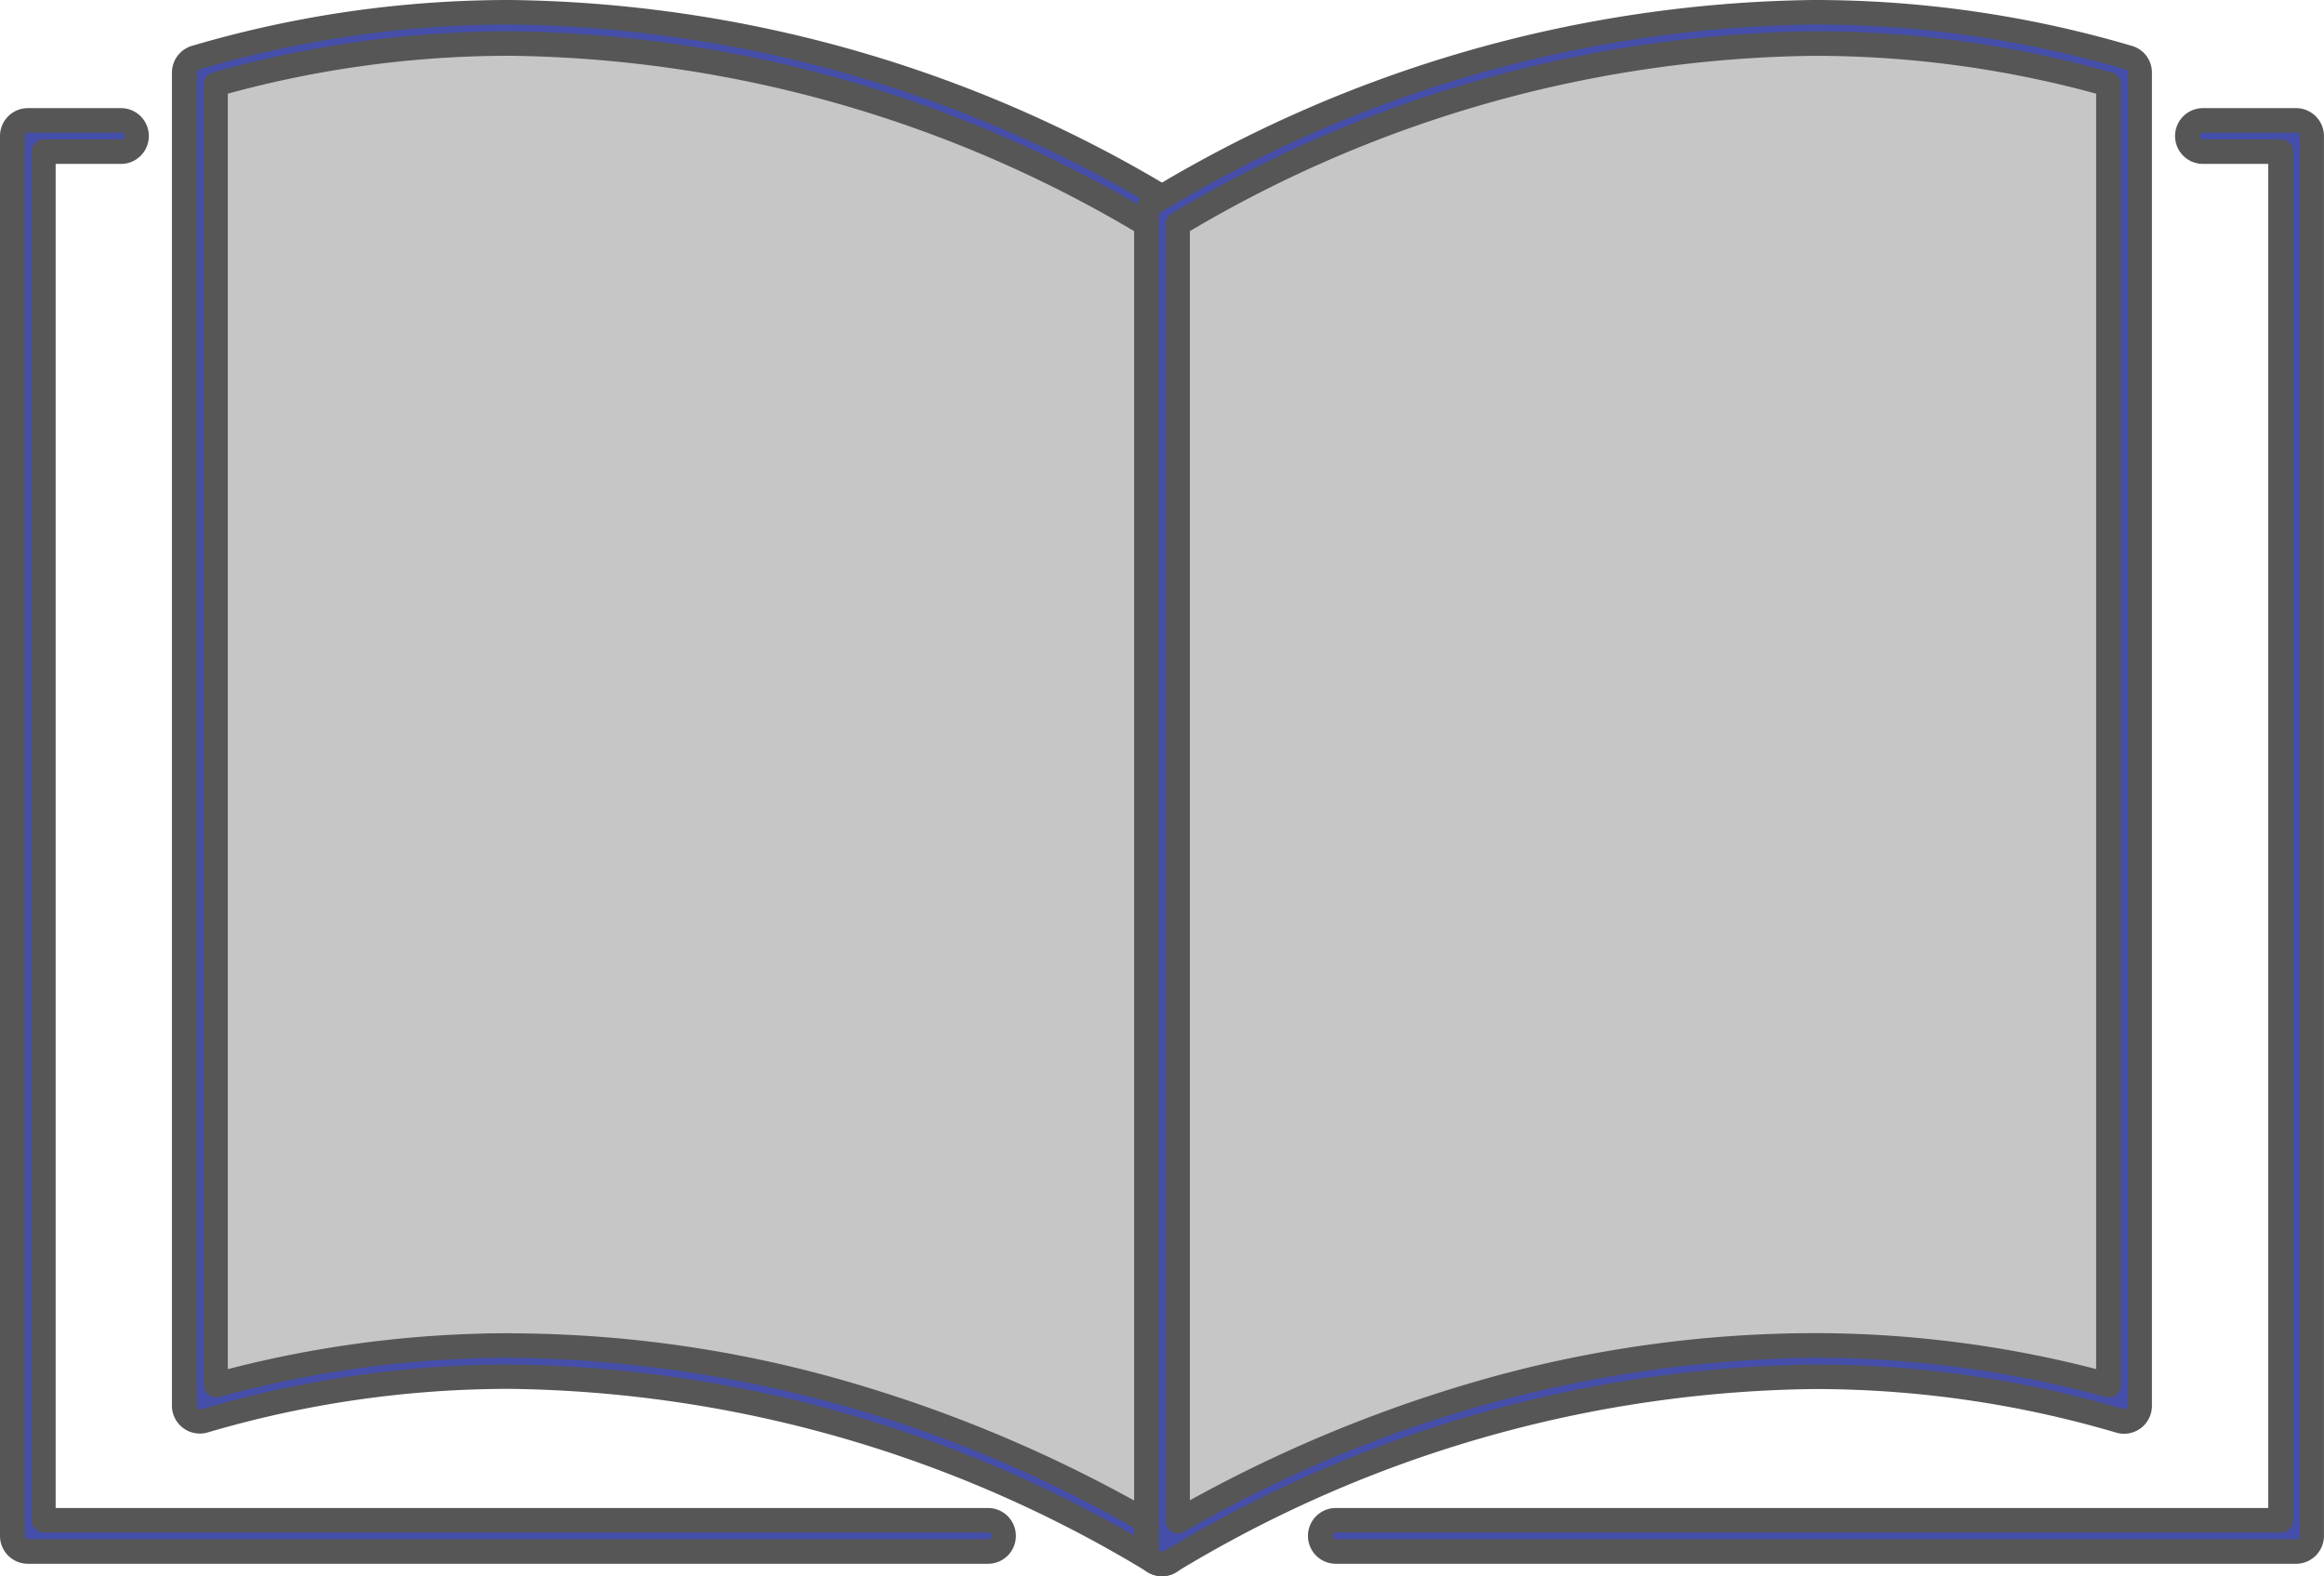
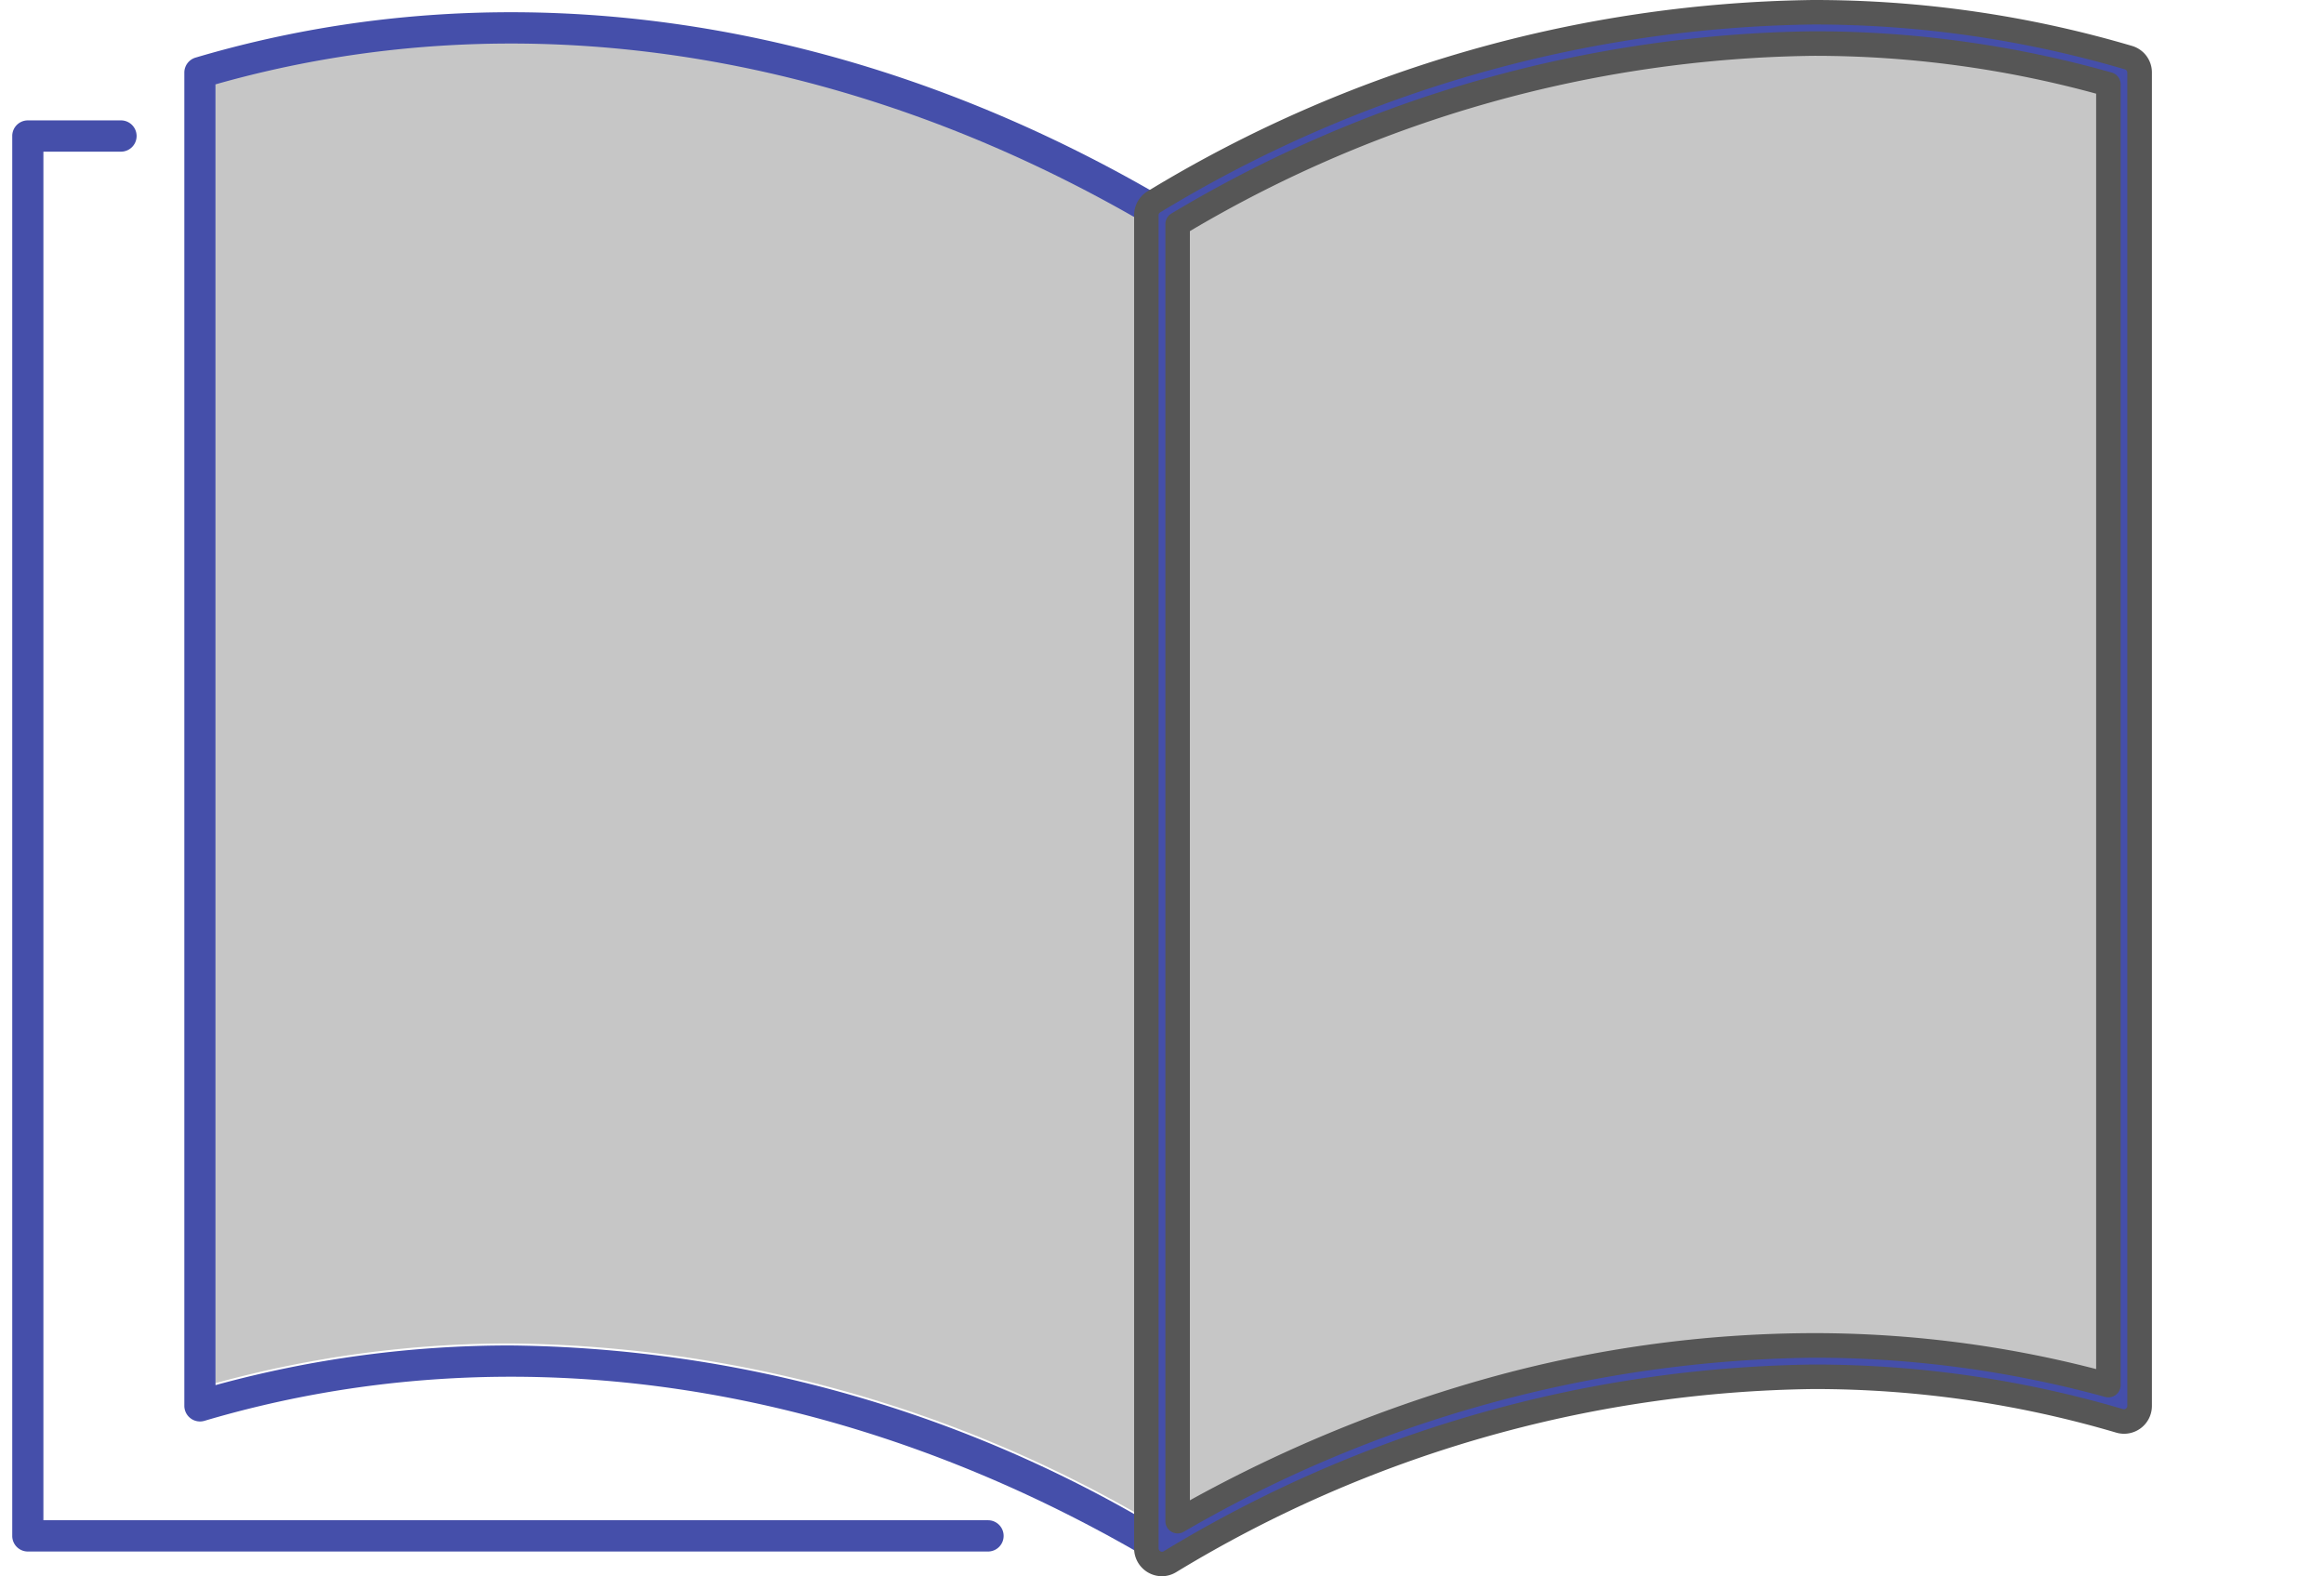
<svg xmlns="http://www.w3.org/2000/svg" width="56.924" height="38.6" viewBox="0 0 56.924 38.6">
  <defs>
    <clipPath id="a">
      <rect width="56.924" height="38.6" transform="translate(0 0)" fill="none" />
    </clipPath>
  </defs>
  <g clip-path="url(#a)">
    <path d="M5.281,2.017V33.871a27.233,27.233,0,0,1,7.238-.971A31.548,31.548,0,0,1,28.08,37.2V5.438c-7.364-4.3-15.441-5.512-22.8-3.421" fill="#c6c6c6" />
    <path d="M51.644,33.871V2.017c-7.358-2.091-15.435-.88-22.8,3.421V37.2c7.372-4.186,15.423-5.364,22.8-3.332" fill="#c6c6c6" />
    <path d="M28.462,38.3a.377.377,0,0,1-.195-.054C20.762,33.8,12.5,32.576,5.006,34.795a.384.384,0,0,1-.491-.367V1.778a.383.383,0,0,1,.274-.367C12.49-.869,20.966.384,28.657,4.938a.384.384,0,0,1,.188.33V37.917a.382.382,0,0,1-.194.332.375.375,0,0,1-.189.051M12.518,32.949a31.548,31.548,0,0,1,15.561,4.3V5.487c-7.363-4.3-15.44-5.512-22.8-3.421V33.92a27.239,27.239,0,0,1,7.238-.971" fill="#454faa" />
-     <path d="M28.462,38.6a.679.679,0,0,1-.349-.1,30.793,30.793,0,0,0-15.6-4.488,26.141,26.141,0,0,0-7.426,1.067.684.684,0,0,1-.876-.655V1.778A.686.686,0,0,1,4.7,1.123,27.506,27.506,0,0,1,12.518,0,32.159,32.159,0,0,1,28.81,4.68a.687.687,0,0,1,.335.588V37.917a.683.683,0,0,1-.346.593A.67.67,0,0,1,28.462,38.6ZM12.517,33.415a31.394,31.394,0,0,1,15.9,4.573.078.078,0,0,0,.079,0,.084.084,0,0,0,.046-.073V5.268A.085.085,0,0,0,28.5,5.2,31.559,31.559,0,0,0,12.518.6,26.907,26.907,0,0,0,4.874,1.7a.083.083,0,0,0-.059.079v32.65a.081.081,0,0,0,.033.065.08.08,0,0,0,.05.018.086.086,0,0,0,.024,0A26.74,26.74,0,0,1,12.517,33.415Zm15.562,4.137a.3.3,0,0,1-.148-.039,31.414,31.414,0,0,0-15.413-4.264,26.988,26.988,0,0,0-7.158.96.3.3,0,0,1-.38-.289V2.066A.3.3,0,0,1,5.2,1.777,26.769,26.769,0,0,1,12.516.766,31.343,31.343,0,0,1,28.23,5.228a.3.3,0,0,1,.149.259V37.252a.3.3,0,0,1-.3.3Zm-15.561-4.9a29.888,29.888,0,0,1,7.936,1.094,34.019,34.019,0,0,1,7.325,3V5.66A30.7,30.7,0,0,0,12.516,1.366a26.188,26.188,0,0,0-6.936.928V33.529A27.618,27.618,0,0,1,12.518,32.649Z" fill="#565656" />
    <path d="M28.462,38.3a.383.383,0,0,1-.383-.383V5.268a.382.382,0,0,1,.188-.329C35.958.384,44.434-.869,52.135,1.412a.382.382,0,0,1,.274.367V34.428a.382.382,0,0,1-.491.367c-7.495-2.219-15.756-.993-23.261,3.451a.377.377,0,0,1-.195.054m.383-32.813V37.252c7.372-4.186,15.422-5.363,22.8-3.332V2.066c-7.358-2.091-15.435-.879-22.8,3.421" fill="#454faa" />
    <path d="M28.462,38.6a.683.683,0,0,1-.683-.683V5.268a.684.684,0,0,1,.336-.588A32.15,32.15,0,0,1,44.405,0,27.5,27.5,0,0,1,52.22,1.124a.677.677,0,0,1,.489.655V34.428a.682.682,0,0,1-.876.655,26.142,26.142,0,0,0-7.426-1.067A30.794,30.794,0,0,0,28.81,38.5.678.678,0,0,1,28.462,38.6ZM44.405.6A31.552,31.552,0,0,0,28.42,5.2a.083.083,0,0,0-.041.071V37.917a.083.083,0,0,0,.042.072.082.082,0,0,0,.082,0,31.4,31.4,0,0,1,15.9-4.573A26.742,26.742,0,0,1,52,34.507a.082.082,0,0,0,.106-.079V1.779A.082.082,0,0,0,52.05,1.7,26.9,26.9,0,0,0,44.405.6ZM28.845,37.552a.3.3,0,0,1-.3-.3V5.487a.3.3,0,0,1,.149-.259A31.351,31.351,0,0,1,44.409.766a26.759,26.759,0,0,1,7.316,1.011.3.3,0,0,1,.218.289V33.92a.3.3,0,0,1-.38.289,26.963,26.963,0,0,0-7.158-.96,31.417,31.417,0,0,0-15.413,4.264A.3.3,0,0,1,28.845,37.552Zm.3-31.892V36.741a34.026,34.026,0,0,1,7.325-3,29.887,29.887,0,0,1,7.936-1.094,27.6,27.6,0,0,1,6.937.88V2.294a26.178,26.178,0,0,0-6.934-.927A30.706,30.706,0,0,0,29.145,5.66Z" fill="#565656" />
    <path d="M24.2,37.995H.682A.382.382,0,0,1,.3,37.612V3.331a.382.382,0,0,1,.382-.383H2.963a.383.383,0,0,1,0,.766h-1.9V37.229H24.2a.383.383,0,0,1,0,.766" fill="#454faa" />
-     <path d="M24.2,38.295H.682A.683.683,0,0,1,0,37.612V3.331a.683.683,0,0,1,.682-.683H2.963a.683.683,0,1,1,0,1.366h-1.6V36.929H24.2a.683.683,0,0,1,0,1.366ZM.682,3.248A.083.083,0,0,0,.6,3.331V37.612a.083.083,0,0,0,.082.083H24.2a.083.083,0,0,0,.083-.083.084.084,0,0,0-.083-.083H1.065a.3.3,0,0,1-.3-.3V3.714a.3.3,0,0,1,.3-.3h1.9a.083.083,0,0,0,.083-.083.082.082,0,0,0-.083-.083Z" fill="#565656" />
-     <path d="M56.242,37.995H32.72a.383.383,0,0,1,0-.766H55.859V3.714h-1.9a.383.383,0,0,1,0-.766h2.281a.383.383,0,0,1,.383.383V37.612a.383.383,0,0,1-.383.383" fill="#454faa" />
-     <path d="M56.242,38.295H32.72a.683.683,0,0,1,0-1.366H55.559V4.014h-1.6a.683.683,0,0,1,0-1.366h2.281a.684.684,0,0,1,.683.683V37.612A.684.684,0,0,1,56.242,38.295ZM32.72,37.529a.083.083,0,0,0,0,.166H56.242a.083.083,0,0,0,.083-.083V3.331a.083.083,0,0,0-.083-.083H53.961a.083.083,0,0,0-.083.083.084.084,0,0,0,.083.083h1.9a.3.3,0,0,1,.3.3V37.229a.3.3,0,0,1-.3.3Z" fill="#565656" />
  </g>
</svg>